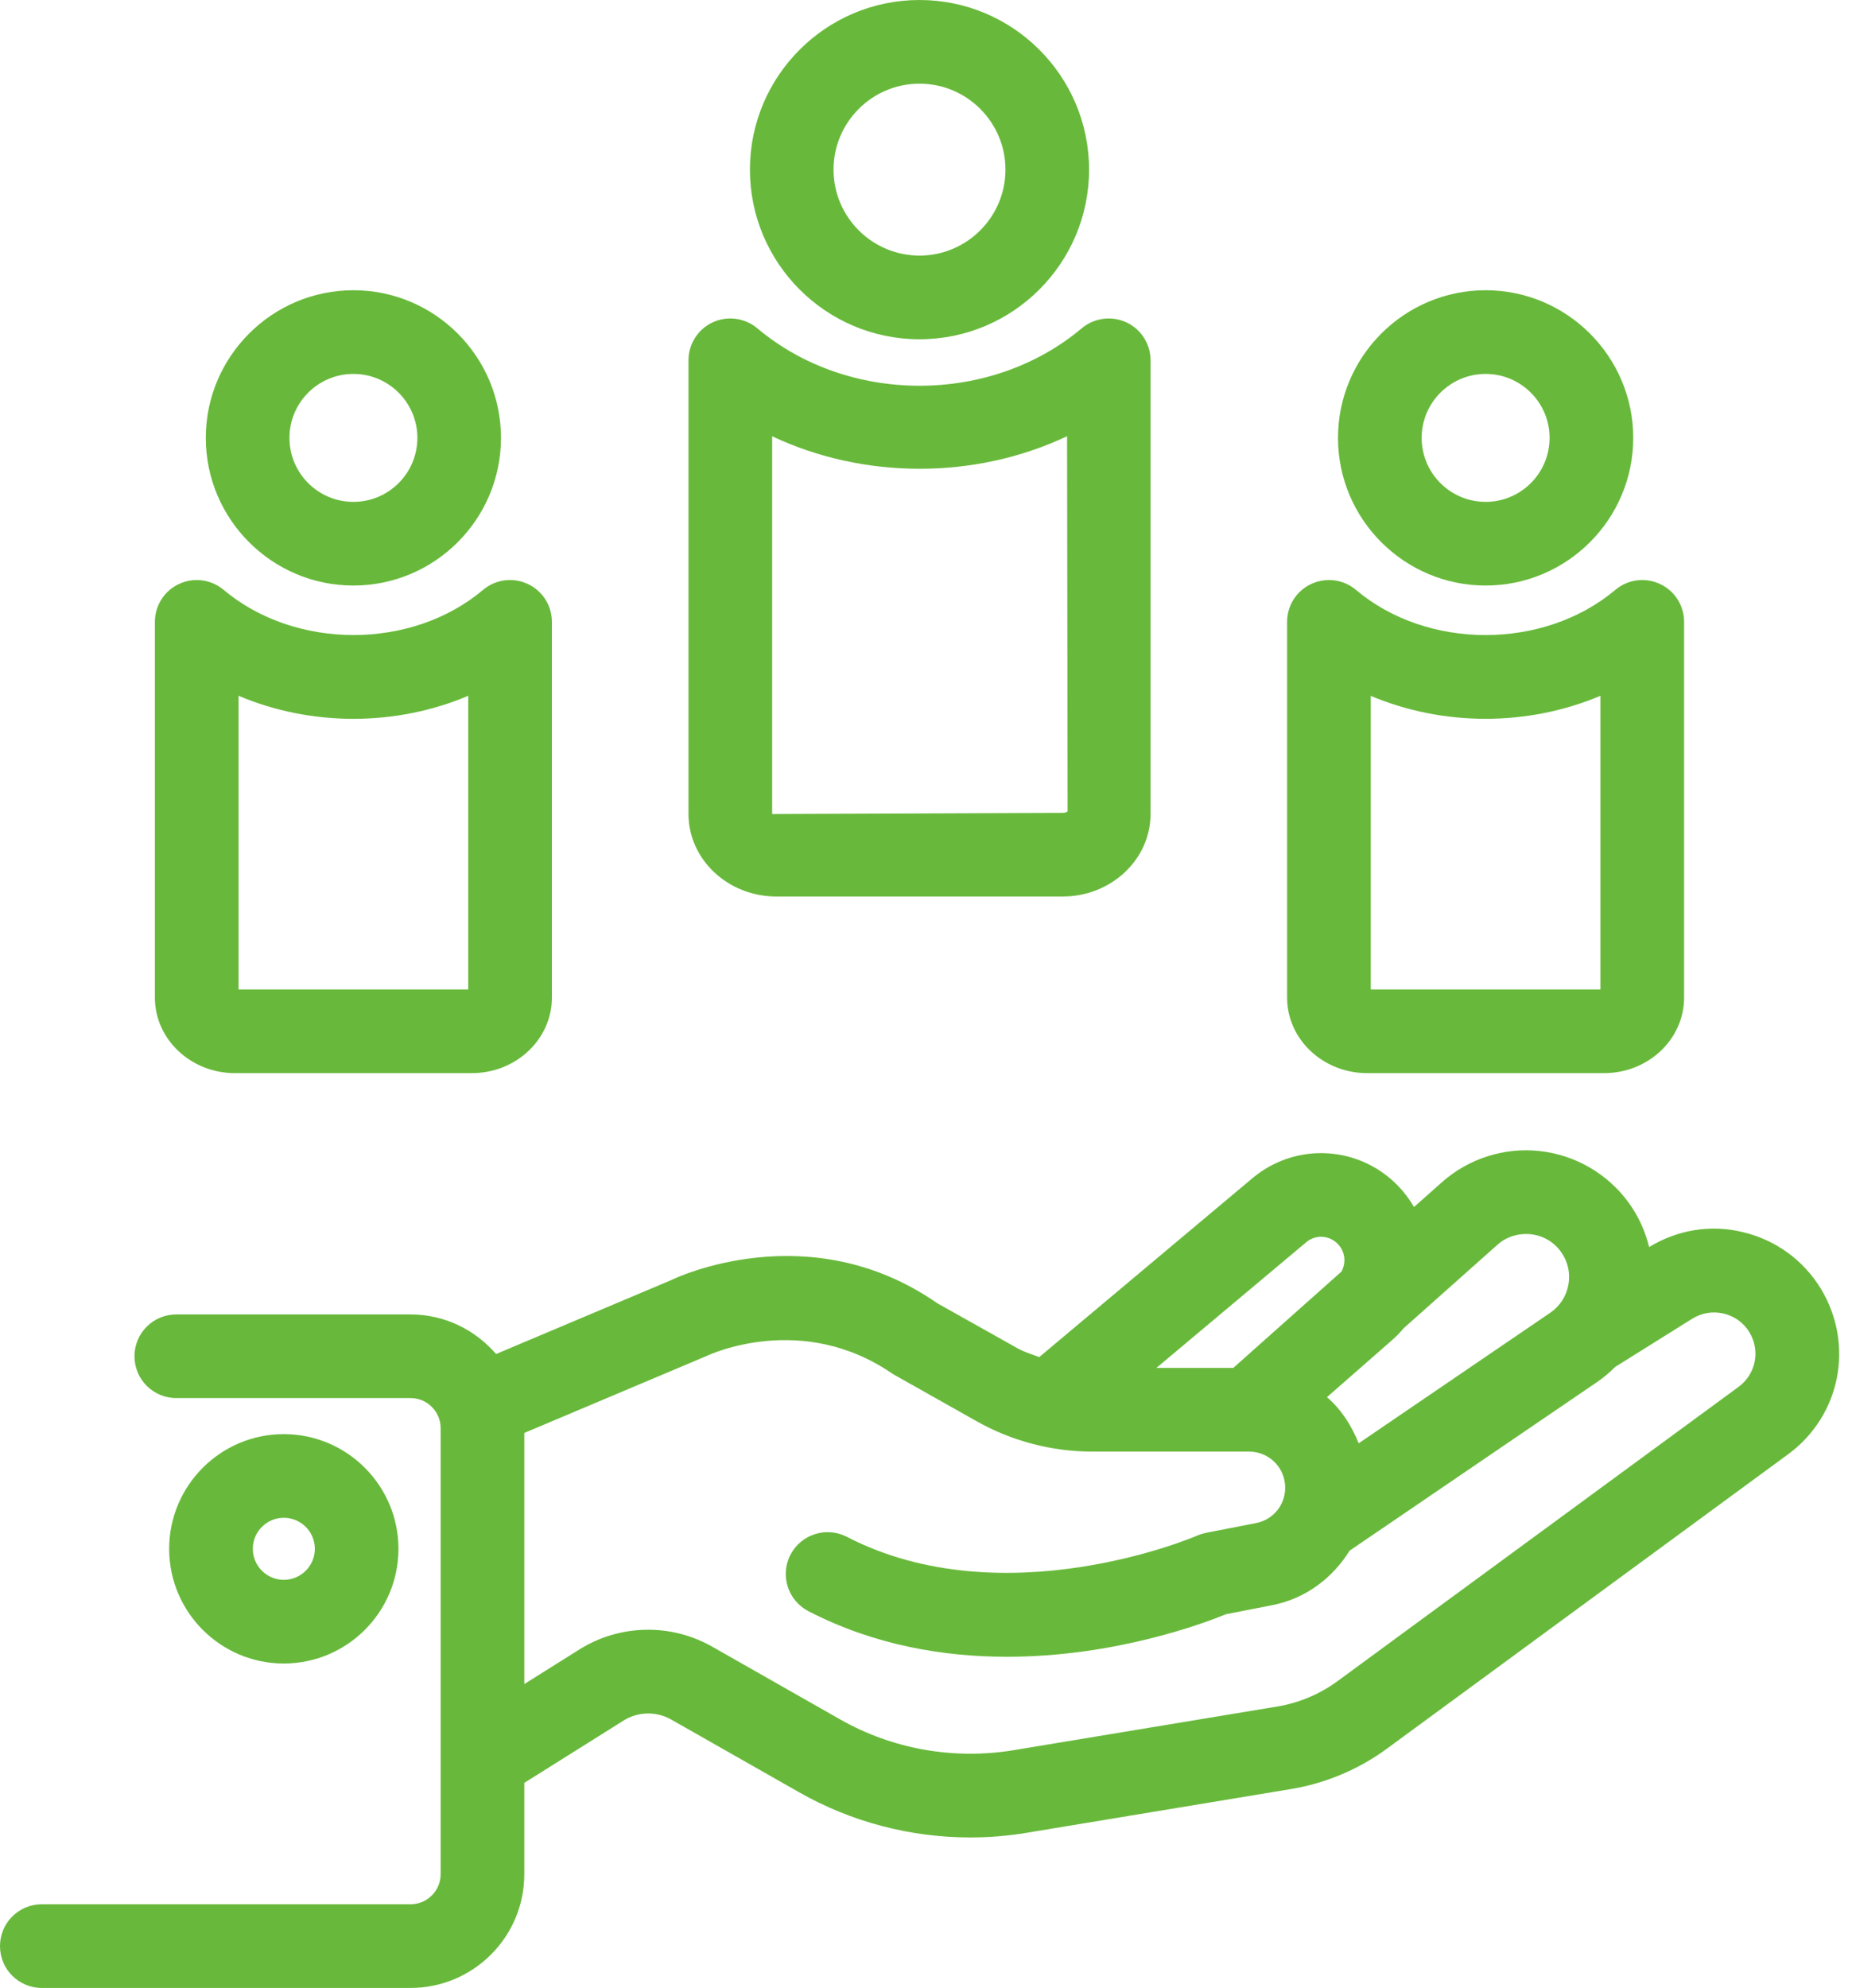
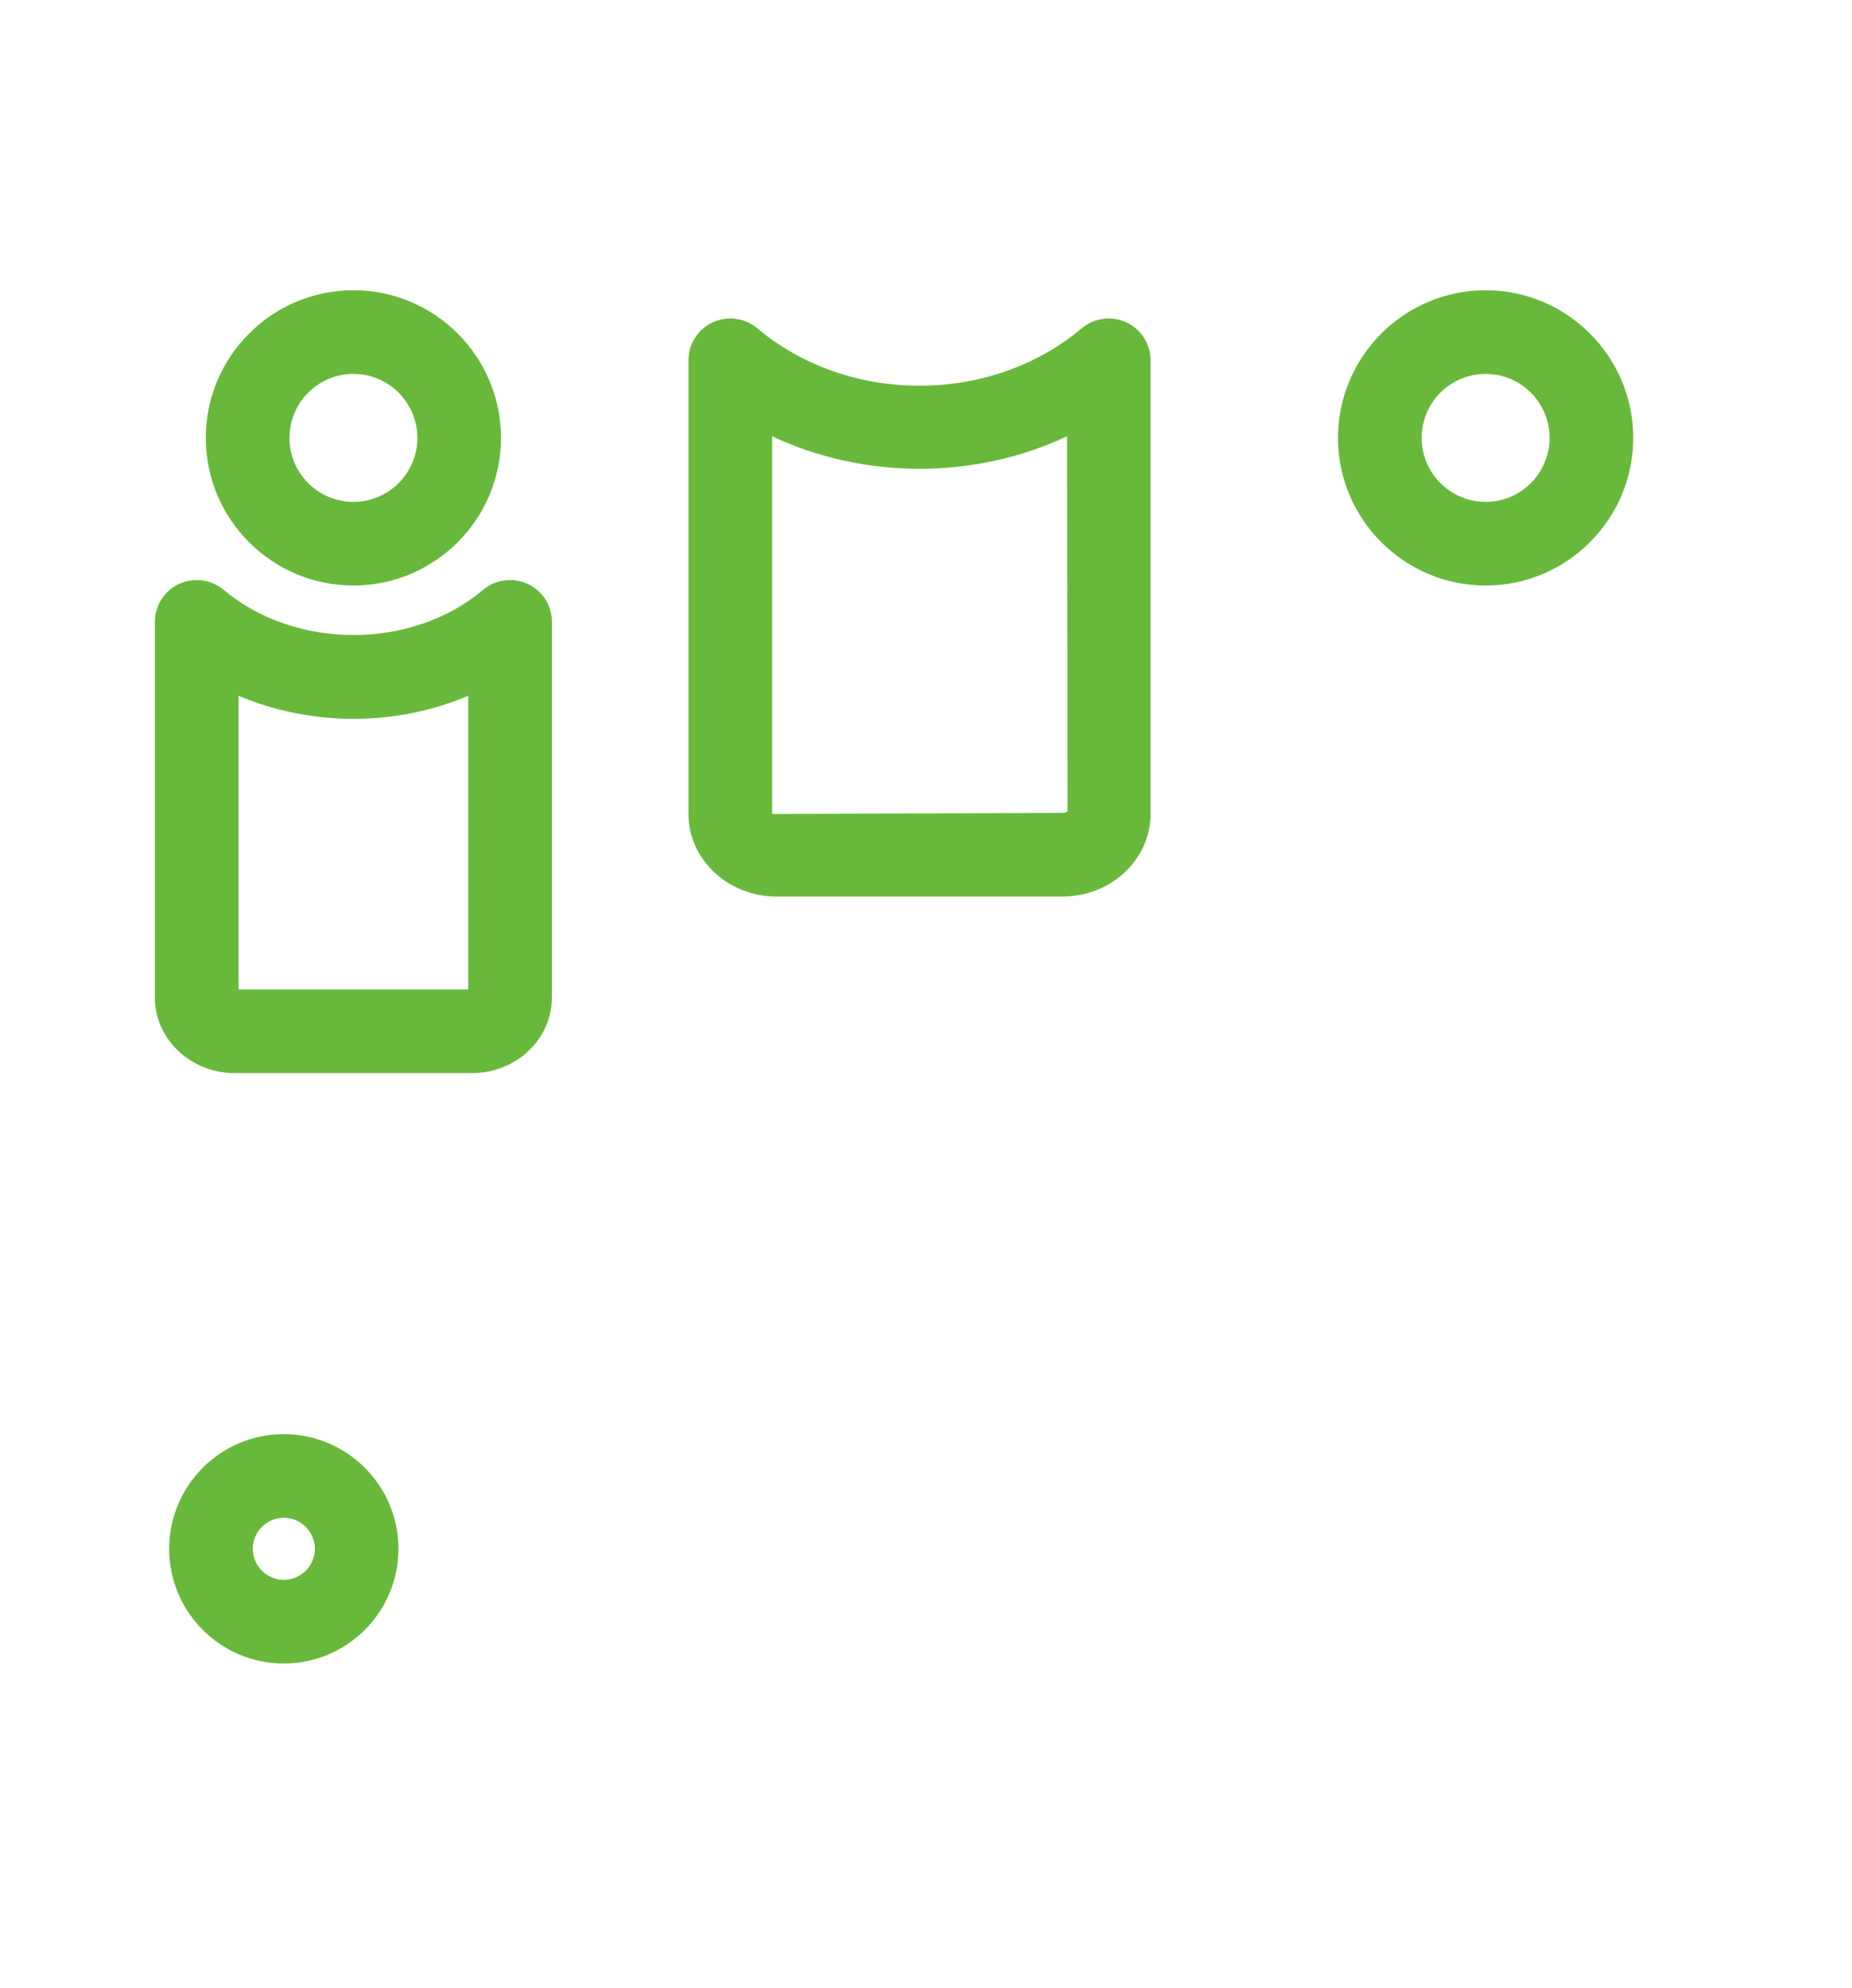
<svg xmlns="http://www.w3.org/2000/svg" width="41" height="44" viewBox="0 0 41 44" fill="none">
  <g id="Icon">
    <g id="Group">
      <path id="Vector" d="M7.824 12.96C9.625 12.96 11.091 11.493 11.091 9.692C11.091 7.891 9.625 6.424 7.824 6.424C6.022 6.424 4.556 7.891 4.556 9.692C4.556 11.493 6.022 12.96 7.824 12.96ZM7.824 8.276C8.605 8.276 9.24 8.911 9.24 9.692C9.24 10.473 8.605 11.108 7.824 11.108C7.042 11.108 6.408 10.473 6.408 9.692C6.408 8.911 7.042 8.276 7.824 8.276Z" fill="#68B93B" />
      <path id="Vector_2" d="M5.199 23.752H10.447C11.424 23.752 12.218 23.001 12.218 22.081V13.764C12.218 13.404 12.01 13.076 11.683 12.925C11.355 12.773 10.97 12.823 10.695 13.055C9.116 14.389 6.539 14.389 4.95 13.055C4.673 12.823 4.29 12.773 3.964 12.925C3.637 13.076 3.429 13.404 3.429 13.764V22.081C3.429 23.001 4.223 23.752 5.199 23.752ZM5.281 15.4C6.887 16.08 8.764 16.08 10.366 15.4V21.9H5.281V15.4Z" fill="#68B93B" />
      <path id="Vector_3" d="M32.889 12.96C34.69 12.96 36.157 11.493 36.157 9.692C36.157 7.891 34.69 6.424 32.889 6.424C31.088 6.424 29.621 7.891 29.621 9.692C29.621 11.493 31.088 12.96 32.889 12.96ZM32.889 8.276C33.67 8.276 34.305 8.911 34.305 9.692C34.305 10.473 33.67 11.108 32.889 11.108C32.108 11.108 31.473 10.473 31.473 9.692C31.473 8.911 32.108 8.276 32.889 8.276Z" fill="#68B93B" />
-       <path id="Vector_4" d="M30.265 23.752H35.513C36.489 23.752 37.283 23.001 37.283 22.081V13.764C37.283 13.404 37.075 13.076 36.748 12.925C36.421 12.773 36.037 12.823 35.762 13.055C34.173 14.391 31.596 14.389 30.017 13.055C29.742 12.823 29.355 12.773 29.029 12.925C28.702 13.076 28.494 13.404 28.494 13.764V22.081C28.494 23.001 29.288 23.752 30.265 23.752ZM30.346 15.402C31.947 16.078 33.824 16.08 35.431 15.4V21.9H30.346V15.402Z" fill="#68B93B" />
-       <path id="Vector_5" d="M20.356 7.509C22.427 7.509 24.11 5.825 24.11 3.754C24.11 1.684 22.427 0 20.356 0C18.285 0 16.602 1.684 16.602 3.754C16.602 5.825 18.285 7.509 20.356 7.509ZM20.356 1.852C21.405 1.852 22.259 2.706 22.259 3.754C22.259 4.803 21.405 5.657 20.356 5.657C19.307 5.657 18.453 4.803 18.453 3.754C18.453 2.706 19.307 1.852 20.356 1.852Z" fill="#68B93B" />
      <path id="Vector_6" d="M17.188 19.843H23.525C24.597 19.843 25.471 19.024 25.471 18.017V7.975C25.471 7.615 25.263 7.287 24.936 7.135C24.608 6.984 24.225 7.034 23.948 7.266C21.934 8.962 18.779 8.962 16.765 7.266C16.486 7.034 16.103 6.984 15.777 7.135C15.45 7.287 15.242 7.615 15.242 7.975V18.017C15.242 19.024 16.116 19.843 17.188 19.843ZM17.094 9.656C19.127 10.615 21.586 10.617 23.623 9.655L23.635 17.957C23.63 17.965 23.592 17.992 23.525 17.992L17.094 18.017V9.656Z" fill="#68B93B" />
      <path id="Vector_7" d="M8.821 34.281C8.821 32.882 7.682 31.742 6.282 31.742C4.883 31.742 3.745 32.882 3.745 34.281C3.745 35.681 4.883 36.819 6.282 36.819C7.682 36.819 8.821 35.681 8.821 34.281ZM5.597 34.281C5.597 33.901 5.904 33.594 6.282 33.594C6.662 33.594 6.97 33.901 6.97 34.281C6.97 34.659 6.662 34.967 6.282 34.967C5.904 34.967 5.597 34.659 5.597 34.281Z" fill="#68B93B" />
-       <path id="Vector_8" d="M40.307 28.517C39.916 27.883 39.303 27.44 38.578 27.27C37.868 27.097 37.135 27.22 36.509 27.602C36.424 27.252 36.273 26.918 36.054 26.617C35.589 25.977 34.869 25.561 34.082 25.476C33.303 25.389 32.505 25.646 31.918 26.17L31.303 26.716C31.216 26.564 31.113 26.423 30.992 26.291C30.134 25.358 28.702 25.26 27.726 26.078L23.007 30.037C22.845 29.976 22.679 29.928 22.528 29.843L20.749 28.845C17.913 26.872 14.945 28.29 14.869 28.329L10.983 29.969C10.521 29.436 9.848 29.093 9.089 29.093H3.903C3.391 29.093 2.977 29.507 2.977 30.018C2.977 30.53 3.391 30.944 3.903 30.944H9.089C9.456 30.944 9.755 31.243 9.755 31.608V41.484C9.755 41.849 9.456 42.148 9.089 42.148H0.926C0.414 42.148 0 42.562 0 43.074C0 43.586 0.414 44 0.926 44H9.089C10.478 44 11.607 42.871 11.607 41.484V39.461L13.806 38.081C14.124 37.882 14.526 37.873 14.855 38.057L17.689 39.668C18.844 40.327 20.157 40.669 21.479 40.669C21.893 40.669 22.309 40.636 22.722 40.567L28.579 39.598C29.344 39.471 30.077 39.164 30.701 38.706L39.58 32.192C40.748 31.339 41.061 29.76 40.307 28.517ZM31.075 29.398L33.149 27.552C33.35 27.371 33.621 27.291 33.883 27.317C34.157 27.346 34.395 27.483 34.556 27.706C34.708 27.915 34.768 28.172 34.723 28.429C34.678 28.686 34.535 28.908 34.321 29.055L30.079 31.945C29.919 31.549 29.693 31.195 29.377 30.924L30.807 29.671C30.905 29.586 30.994 29.496 31.075 29.398ZM28.916 27.496C29.124 27.317 29.438 27.338 29.626 27.543C29.722 27.646 29.769 27.78 29.762 27.921C29.758 27.973 29.746 28.058 29.697 28.145L27.302 30.277H25.6L28.916 27.496ZM38.486 30.698L29.605 37.213C29.216 37.498 28.756 37.692 28.277 37.771L22.419 38.741C21.11 38.952 19.758 38.715 18.604 38.059L15.77 36.448C14.848 35.923 13.715 35.95 12.822 36.511L11.607 37.274V31.716L15.632 30.017C15.719 29.975 17.766 29.027 19.765 30.411L21.619 31.456C22.398 31.896 23.286 32.129 24.183 32.129H27.653C28.062 32.129 28.404 32.435 28.447 32.842C28.492 33.258 28.216 33.632 27.805 33.711L26.693 33.928C26.626 33.943 26.561 33.963 26.498 33.99C26.458 34.01 22.23 35.815 18.747 34.015C18.296 33.782 17.734 33.957 17.499 34.413C17.264 34.867 17.443 35.426 17.897 35.661C19.363 36.419 20.899 36.67 22.291 36.67C24.691 36.67 26.666 35.923 27.142 35.728L28.16 35.529C28.912 35.382 29.503 34.923 29.879 34.321L35.363 30.585C35.507 30.487 35.636 30.374 35.757 30.255L37.461 29.189C37.67 29.06 37.911 29.017 38.155 29.073C38.396 29.129 38.598 29.275 38.727 29.483C38.976 29.894 38.873 30.416 38.486 30.698Z" fill="#68B93B" />
    </g>
  </g>
</svg>